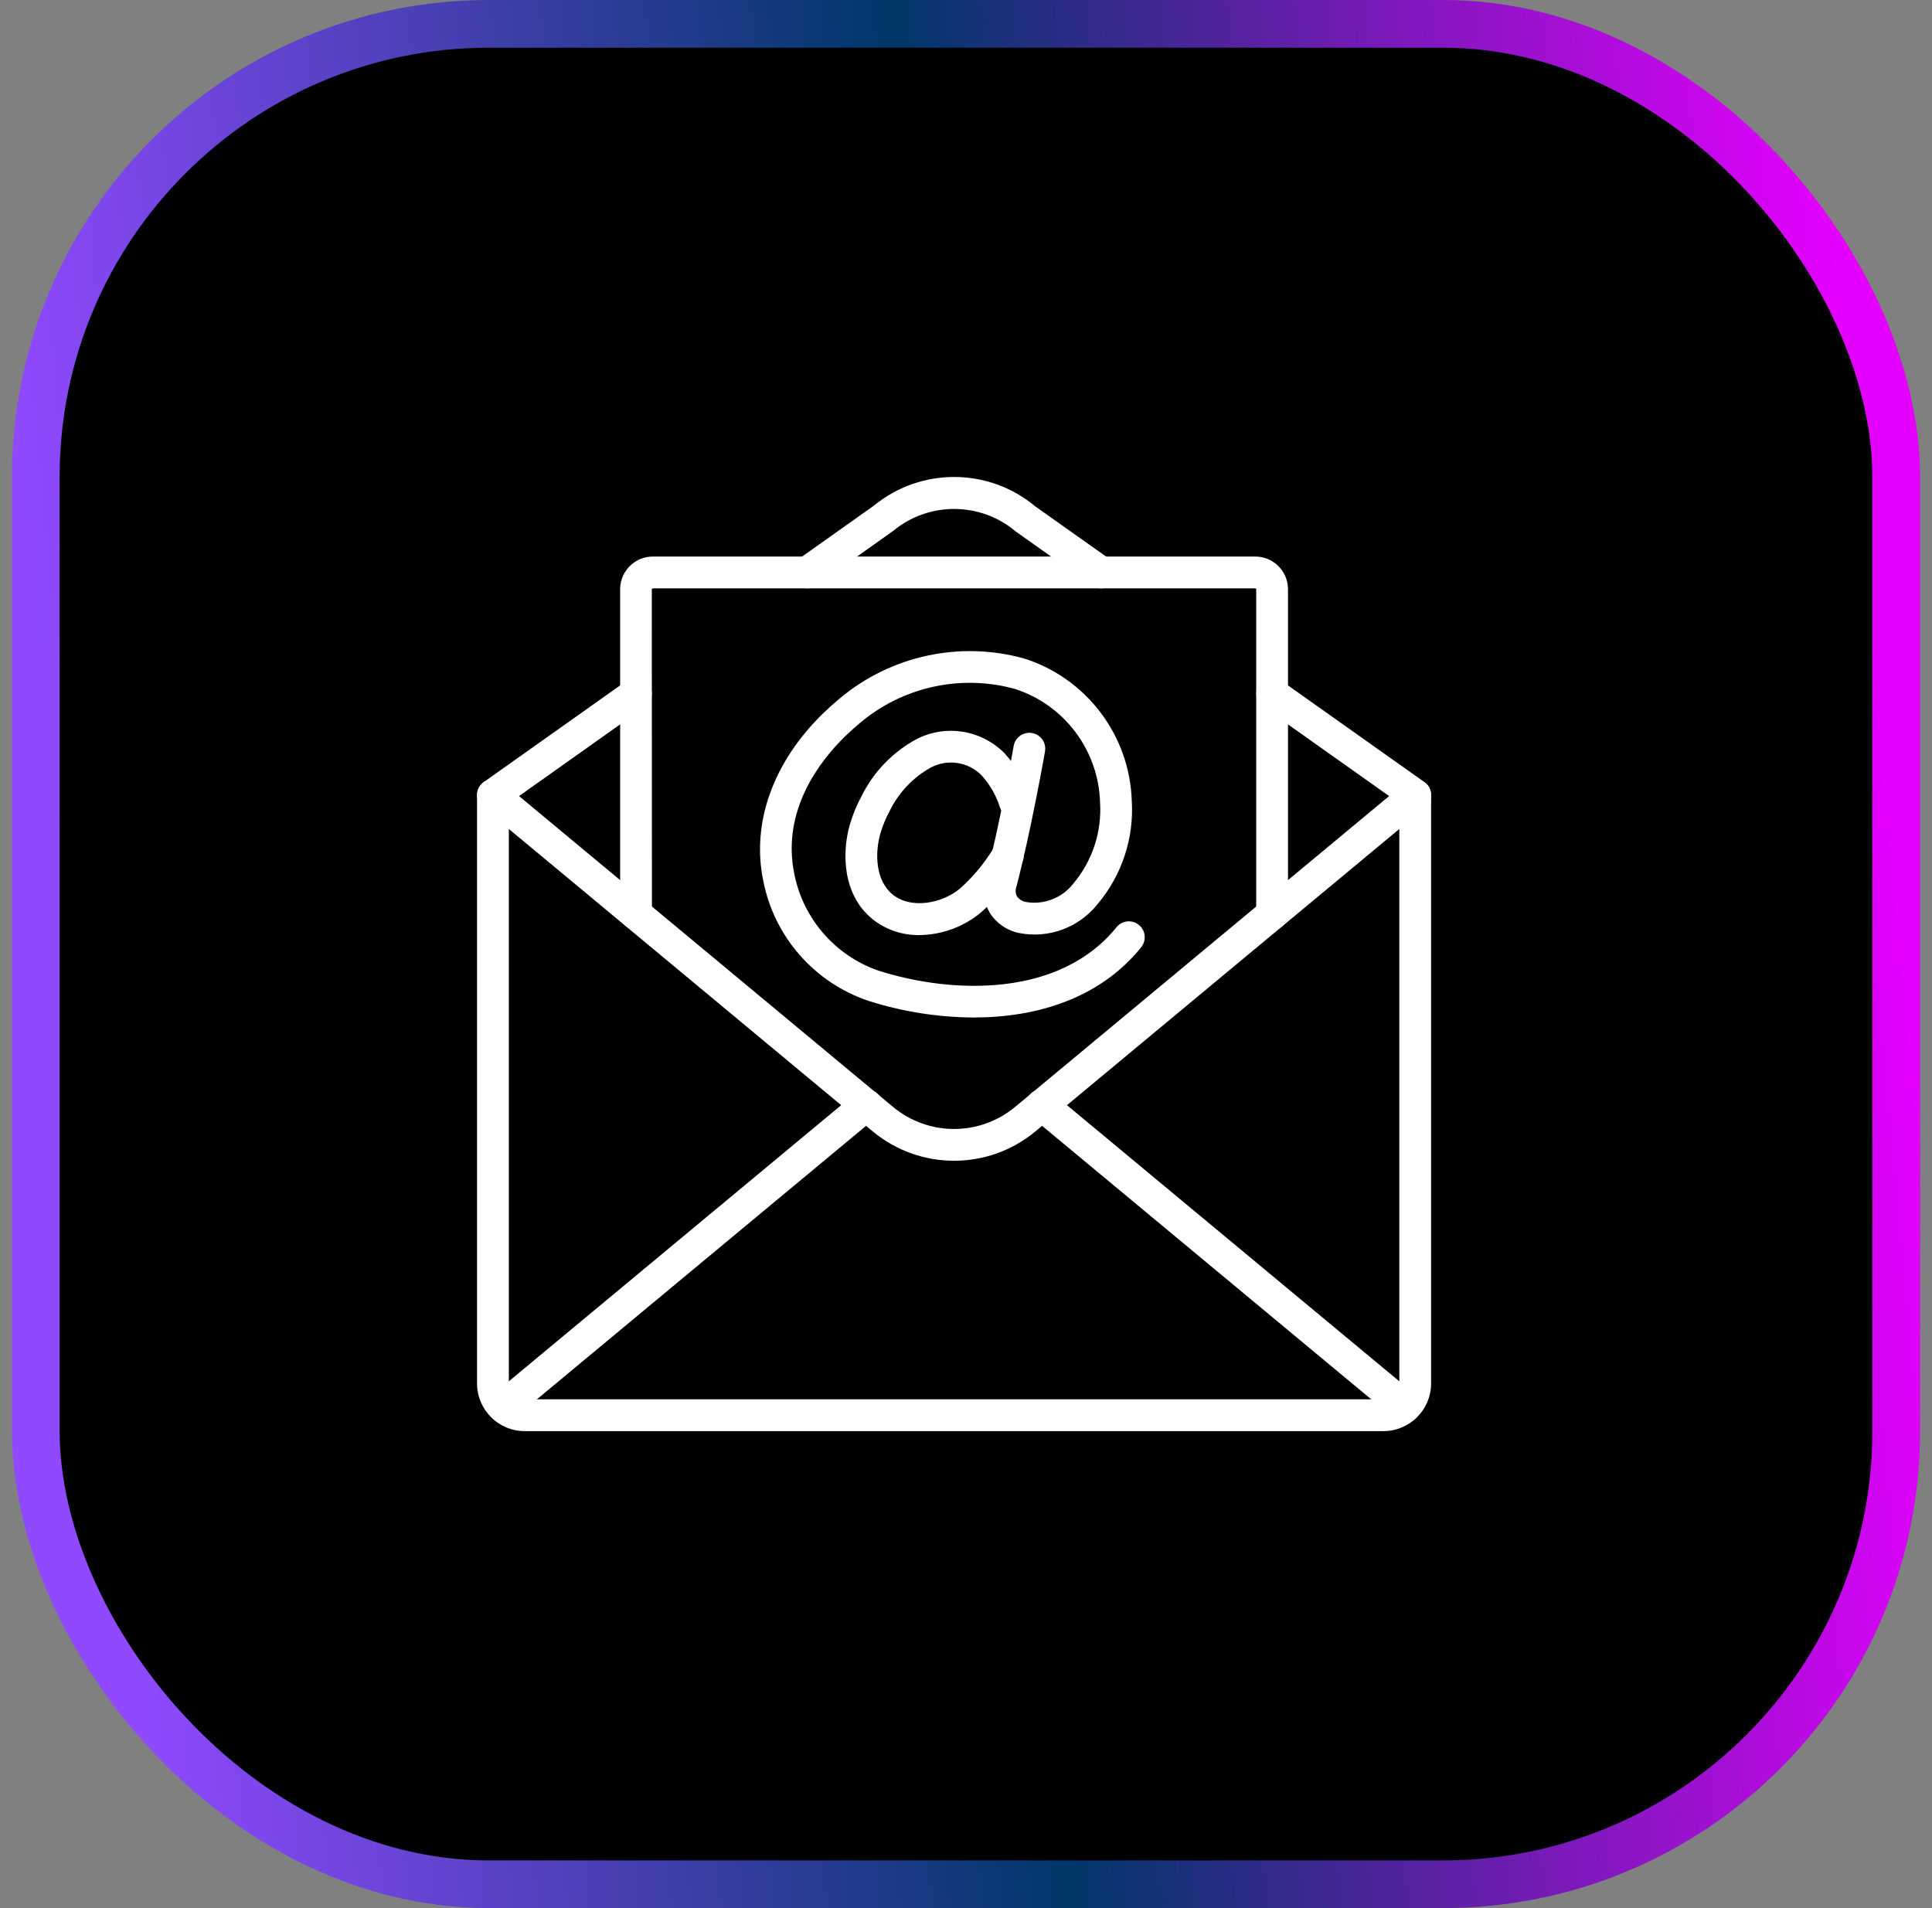
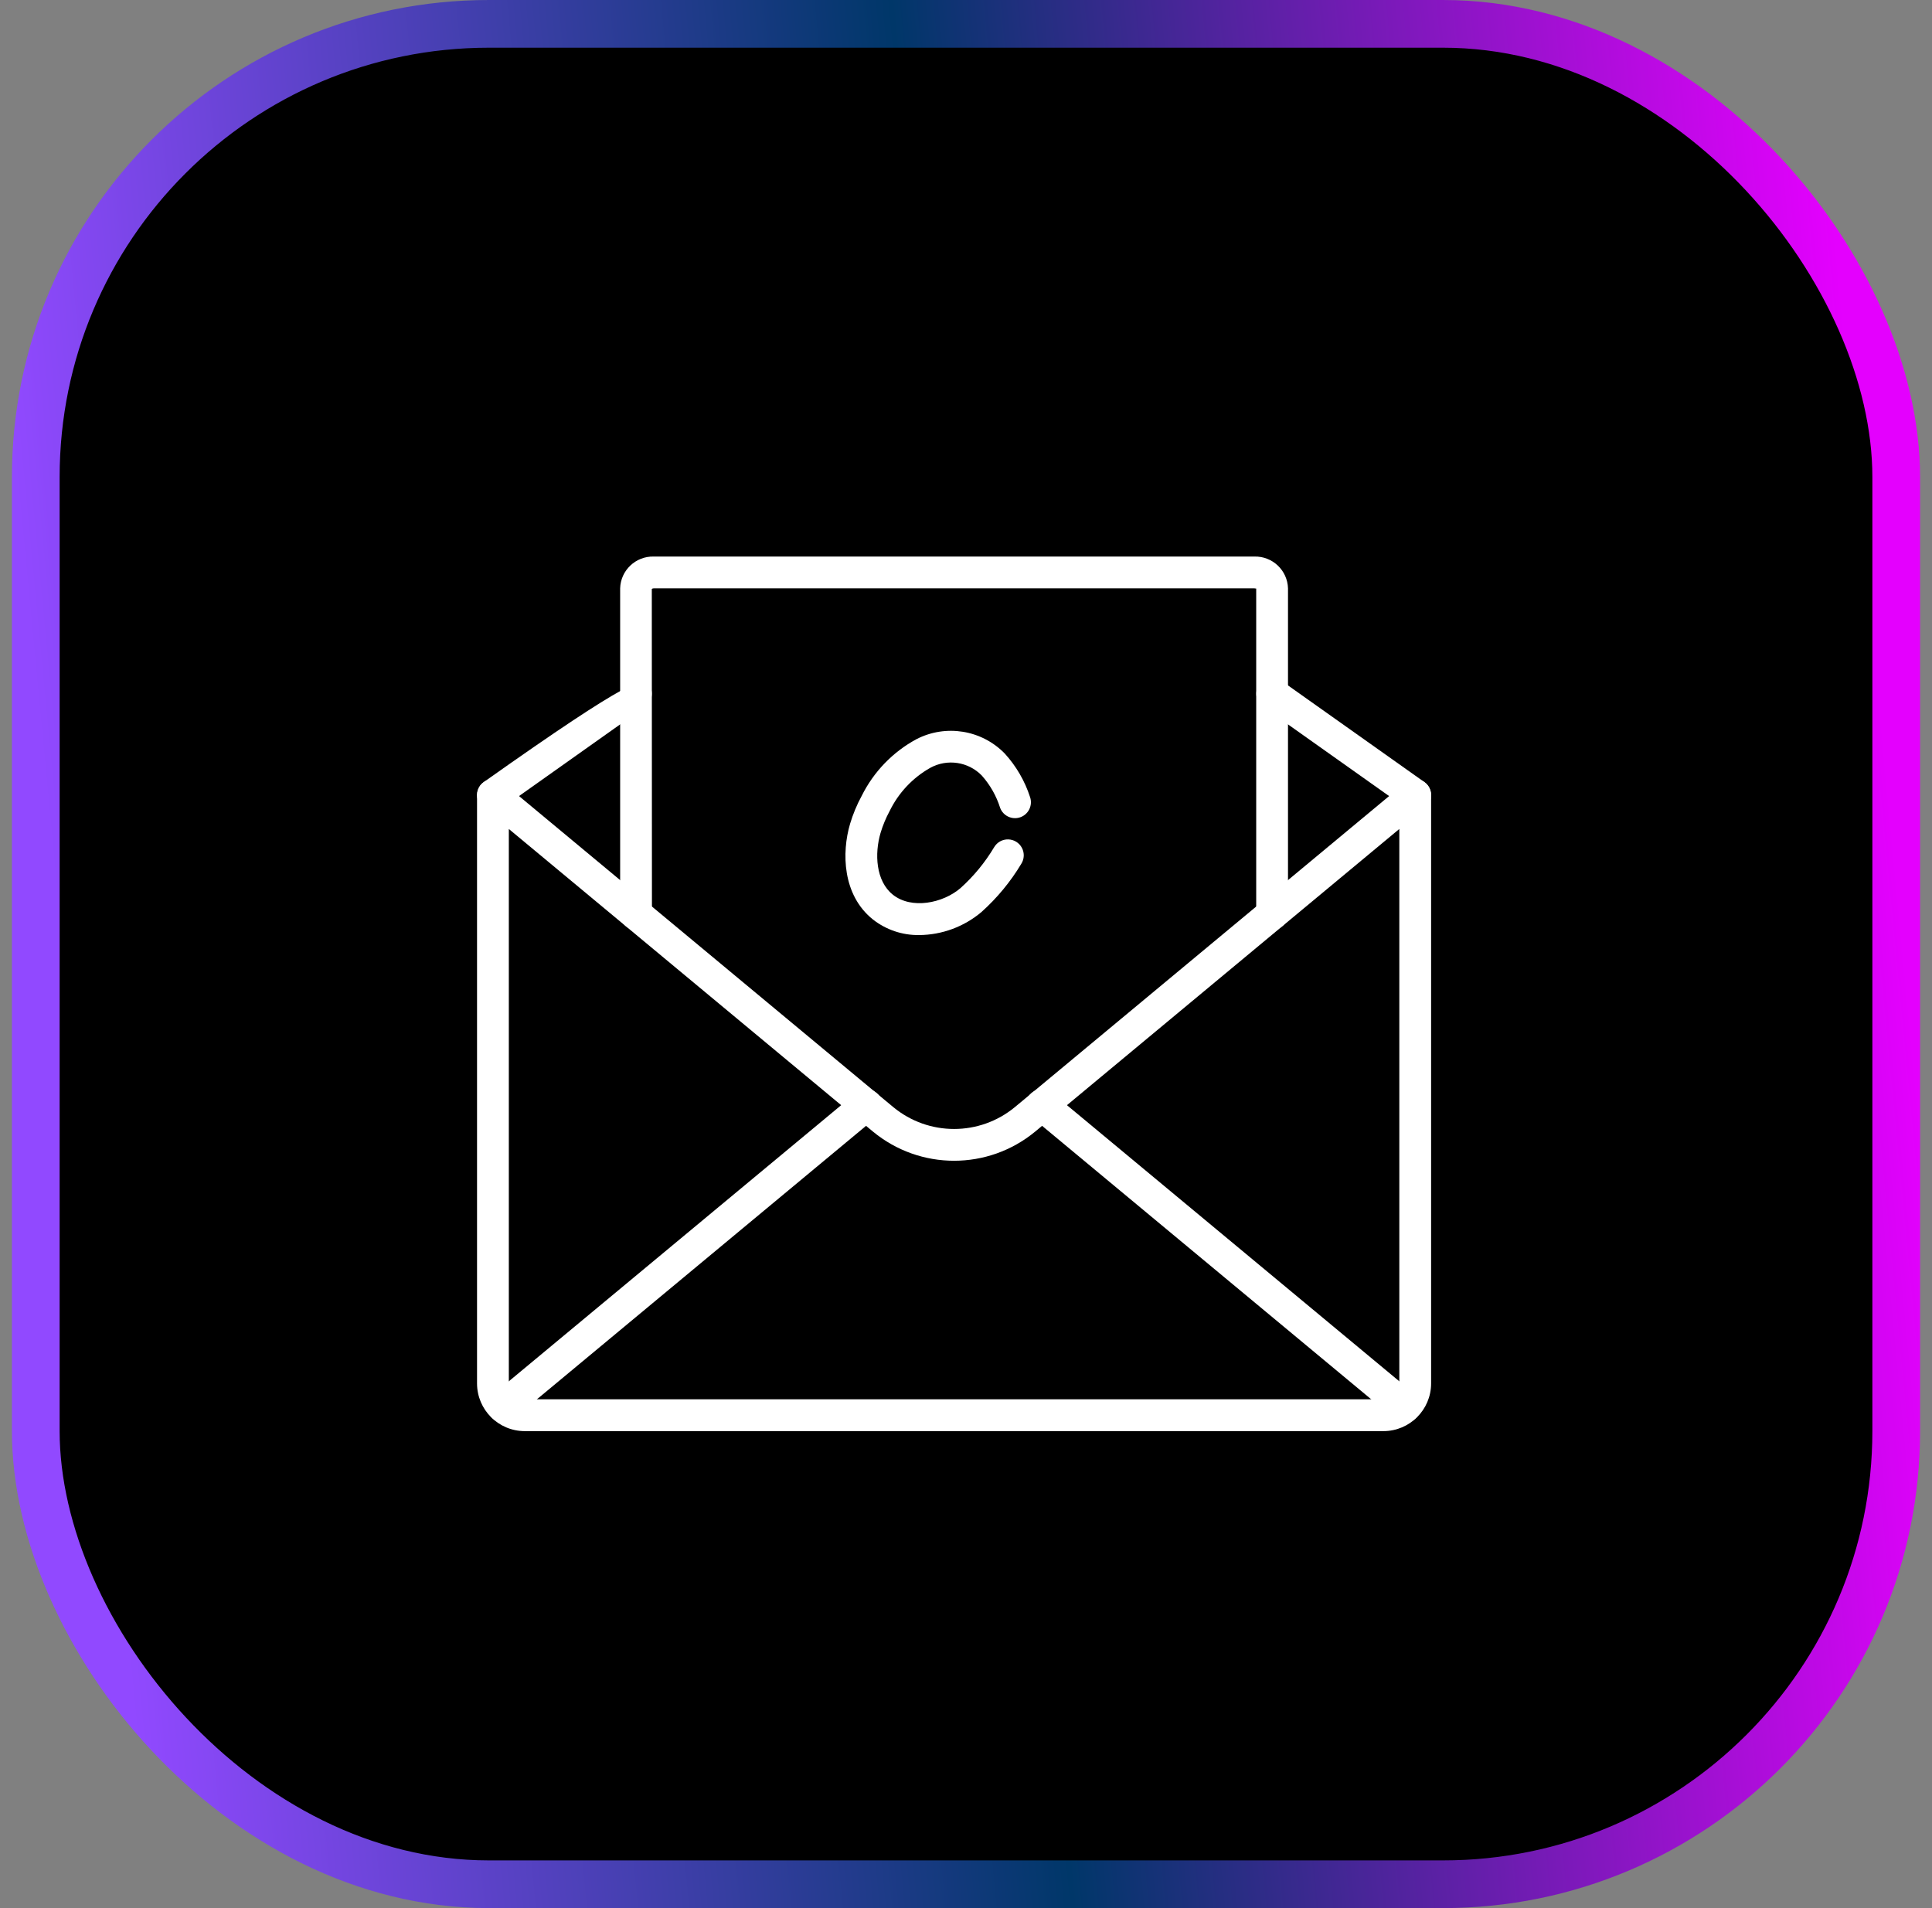
<svg xmlns="http://www.w3.org/2000/svg" width="81" height="80" viewBox="0 0 81 80" fill="none">
  <rect x="0" y="0" width="81" height="80" fill="#808080" stroke="none" />
  <rect x="1.5" y="1" width="78" height="78" rx="19" fill="black" stroke="url(#paint0_linear_5247_1098)" stroke-width="2" />
  <g clip-path="url(#clip0_5247_1098)">
-     <path d="M40.826 42.66C39.331 42.653 37.847 42.419 36.423 41.966C34.148 41.205 32.458 39.279 31.999 36.924C31.497 34.506 32.412 31.95 34.508 29.91C34.733 29.691 34.967 29.481 35.209 29.281C37.356 27.484 40.249 26.859 42.946 27.611C45.556 28.444 47.36 30.83 47.45 33.569C47.548 35.145 47.034 36.699 46.016 37.906C45.23 38.896 43.958 39.363 42.718 39.117C42.212 39.012 41.769 38.705 41.494 38.267C41.246 37.841 41.183 37.334 41.318 36.86C41.901 34.657 42.494 31.308 42.499 31.274C42.541 31.039 42.704 30.844 42.928 30.763C43.152 30.681 43.402 30.726 43.585 30.879C43.767 31.032 43.854 31.271 43.813 31.505C43.788 31.645 43.204 34.944 42.607 37.201C42.565 37.326 42.575 37.463 42.637 37.58C42.729 37.708 42.868 37.794 43.023 37.819C43.782 37.945 44.548 37.641 45.013 37.028C45.804 36.082 46.2 34.867 46.12 33.637C46.055 31.457 44.625 29.554 42.55 28.884C40.284 28.26 37.857 28.793 36.06 30.307C35.846 30.485 35.638 30.671 35.438 30.866C34.401 31.874 32.746 33.965 33.304 36.652C33.679 38.529 35.019 40.067 36.828 40.695C39.954 41.693 44.447 41.813 46.814 38.869C47.047 38.589 47.461 38.547 47.745 38.776C48.029 39.004 48.077 39.417 47.853 39.705C46.103 41.881 43.439 42.66 40.826 42.66Z" fill="white" />
    <path d="M38.544 39.204C37.839 39.216 37.152 38.985 36.597 38.55C35.318 37.526 35.282 35.747 35.641 34.535C35.762 34.132 35.924 33.742 36.125 33.372C36.626 32.362 37.425 31.532 38.415 30.995C39.648 30.355 41.155 30.598 42.124 31.592C42.605 32.12 42.968 32.744 43.187 33.423C43.303 33.768 43.121 34.142 42.779 34.264C42.436 34.386 42.059 34.211 41.931 33.87C41.773 33.368 41.51 32.906 41.16 32.513C40.595 31.935 39.714 31.803 39.004 32.191C38.262 32.61 37.665 33.246 37.294 34.013C37.139 34.301 37.013 34.604 36.919 34.917C36.66 35.793 36.717 36.937 37.431 37.509C38.213 38.137 39.532 37.872 40.273 37.232C40.826 36.734 41.301 36.156 41.682 35.517C41.806 35.31 42.031 35.186 42.272 35.193C42.513 35.199 42.732 35.335 42.844 35.548C42.957 35.761 42.946 36.018 42.815 36.221C42.364 36.973 41.801 37.653 41.147 38.239C40.418 38.854 39.497 39.195 38.544 39.204Z" fill="white" />
    <path d="M58 60.002H22C20.896 60.001 20.001 59.106 20 58.002V33.335C20 33.077 20.149 32.841 20.384 32.731C20.618 32.622 20.894 32.657 21.093 32.822L37.451 46.417C38.931 47.64 41.071 47.639 42.55 46.416L58.907 32.822C59.105 32.657 59.382 32.621 59.616 32.731C59.851 32.841 60 33.076 60 33.335V58.002C59.999 59.106 59.104 60.001 58 60.002ZM21.333 34.756V58.002C21.334 58.37 21.632 58.668 22 58.668H58C58.368 58.668 58.666 58.37 58.667 58.002V34.756L43.401 47.443C41.428 49.074 38.574 49.074 36.6 47.444L21.333 34.756Z" fill="white" />
-     <path d="M20.667 34.001C20.377 34.001 20.12 33.813 20.032 33.537C19.943 33.26 20.044 32.958 20.281 32.79L26.281 28.537C26.582 28.329 26.994 28.401 27.205 28.699C27.416 28.997 27.348 29.41 27.052 29.625L21.052 33.878C20.94 33.958 20.805 34.001 20.667 34.001Z" fill="white" />
+     <path d="M20.667 34.001C20.377 34.001 20.12 33.813 20.032 33.537C19.943 33.26 20.044 32.958 20.281 32.79C26.582 28.329 26.994 28.401 27.205 28.699C27.416 28.997 27.348 29.41 27.052 29.625L21.052 33.878C20.94 33.958 20.805 34.001 20.667 34.001Z" fill="white" />
    <path d="M59.332 34.001C59.194 34.001 59.06 33.958 58.947 33.878L52.947 29.625C52.651 29.41 52.583 28.997 52.795 28.699C53.006 28.401 53.418 28.329 53.718 28.537L59.718 32.79C59.955 32.958 60.056 33.26 59.968 33.537C59.88 33.813 59.623 34.001 59.332 34.001Z" fill="white" />
-     <path d="M46.16 24.668C46.022 24.668 45.887 24.625 45.775 24.545L42.588 22.285C41.109 21.035 38.947 21.022 37.453 22.254L34.226 24.545C34.032 24.683 33.779 24.706 33.562 24.607C33.346 24.508 33.199 24.3 33.177 24.063C33.155 23.826 33.261 23.595 33.455 23.457L36.642 21.197C38.611 19.587 41.445 19.6 43.4 21.227L46.546 23.457C46.783 23.625 46.884 23.927 46.796 24.203C46.708 24.48 46.45 24.668 46.16 24.668Z" fill="white" />
    <path d="M21.1 59.64C20.819 59.641 20.568 59.465 20.472 59.2C20.377 58.936 20.457 58.641 20.673 58.461L35.887 45.821C36.069 45.666 36.322 45.62 36.547 45.703C36.772 45.785 36.936 45.982 36.976 46.219C37.016 46.455 36.925 46.695 36.739 46.846L21.525 59.486C21.406 59.586 21.255 59.64 21.1 59.64Z" fill="white" />
    <path d="M58.9 59.64C58.744 59.64 58.594 59.586 58.474 59.486L43.261 46.846C43.075 46.695 42.984 46.455 43.024 46.219C43.063 45.982 43.227 45.785 43.453 45.703C43.678 45.62 43.93 45.666 44.113 45.821L59.326 58.461C59.542 58.641 59.623 58.936 59.527 59.2C59.431 59.465 59.18 59.641 58.9 59.64Z" fill="white" />
    <path d="M53.333 38.988C52.965 38.988 52.667 38.689 52.667 38.321V24.673C52.665 24.687 52.638 24.668 52.593 24.668H27.407C27.377 24.666 27.348 24.676 27.327 24.696L27.333 38.321C27.333 38.689 27.035 38.988 26.667 38.988C26.299 38.988 26 38.689 26 38.321V24.668C26.021 23.912 26.651 23.316 27.407 23.334H52.593C53.349 23.316 53.978 23.912 54 24.668V38.321C54 38.689 53.702 38.988 53.333 38.988Z" fill="white" />
  </g>
  <defs>
    <linearGradient id="paint0_linear_5247_1098" x1="77.643" y1="17" x2="1.043" y2="24.313" gradientUnits="userSpaceOnUse">
      <stop stop-color="#E400FE" />
      <stop offset="0.5" stop-color="#003769" />
      <stop offset="1" stop-color="#9149FF" />
    </linearGradient>
    <clipPath id="clip0_5247_1098">
      <rect width="40" height="40" fill="white" transform="translate(20 20)" />
    </clipPath>
  </defs>
</svg>